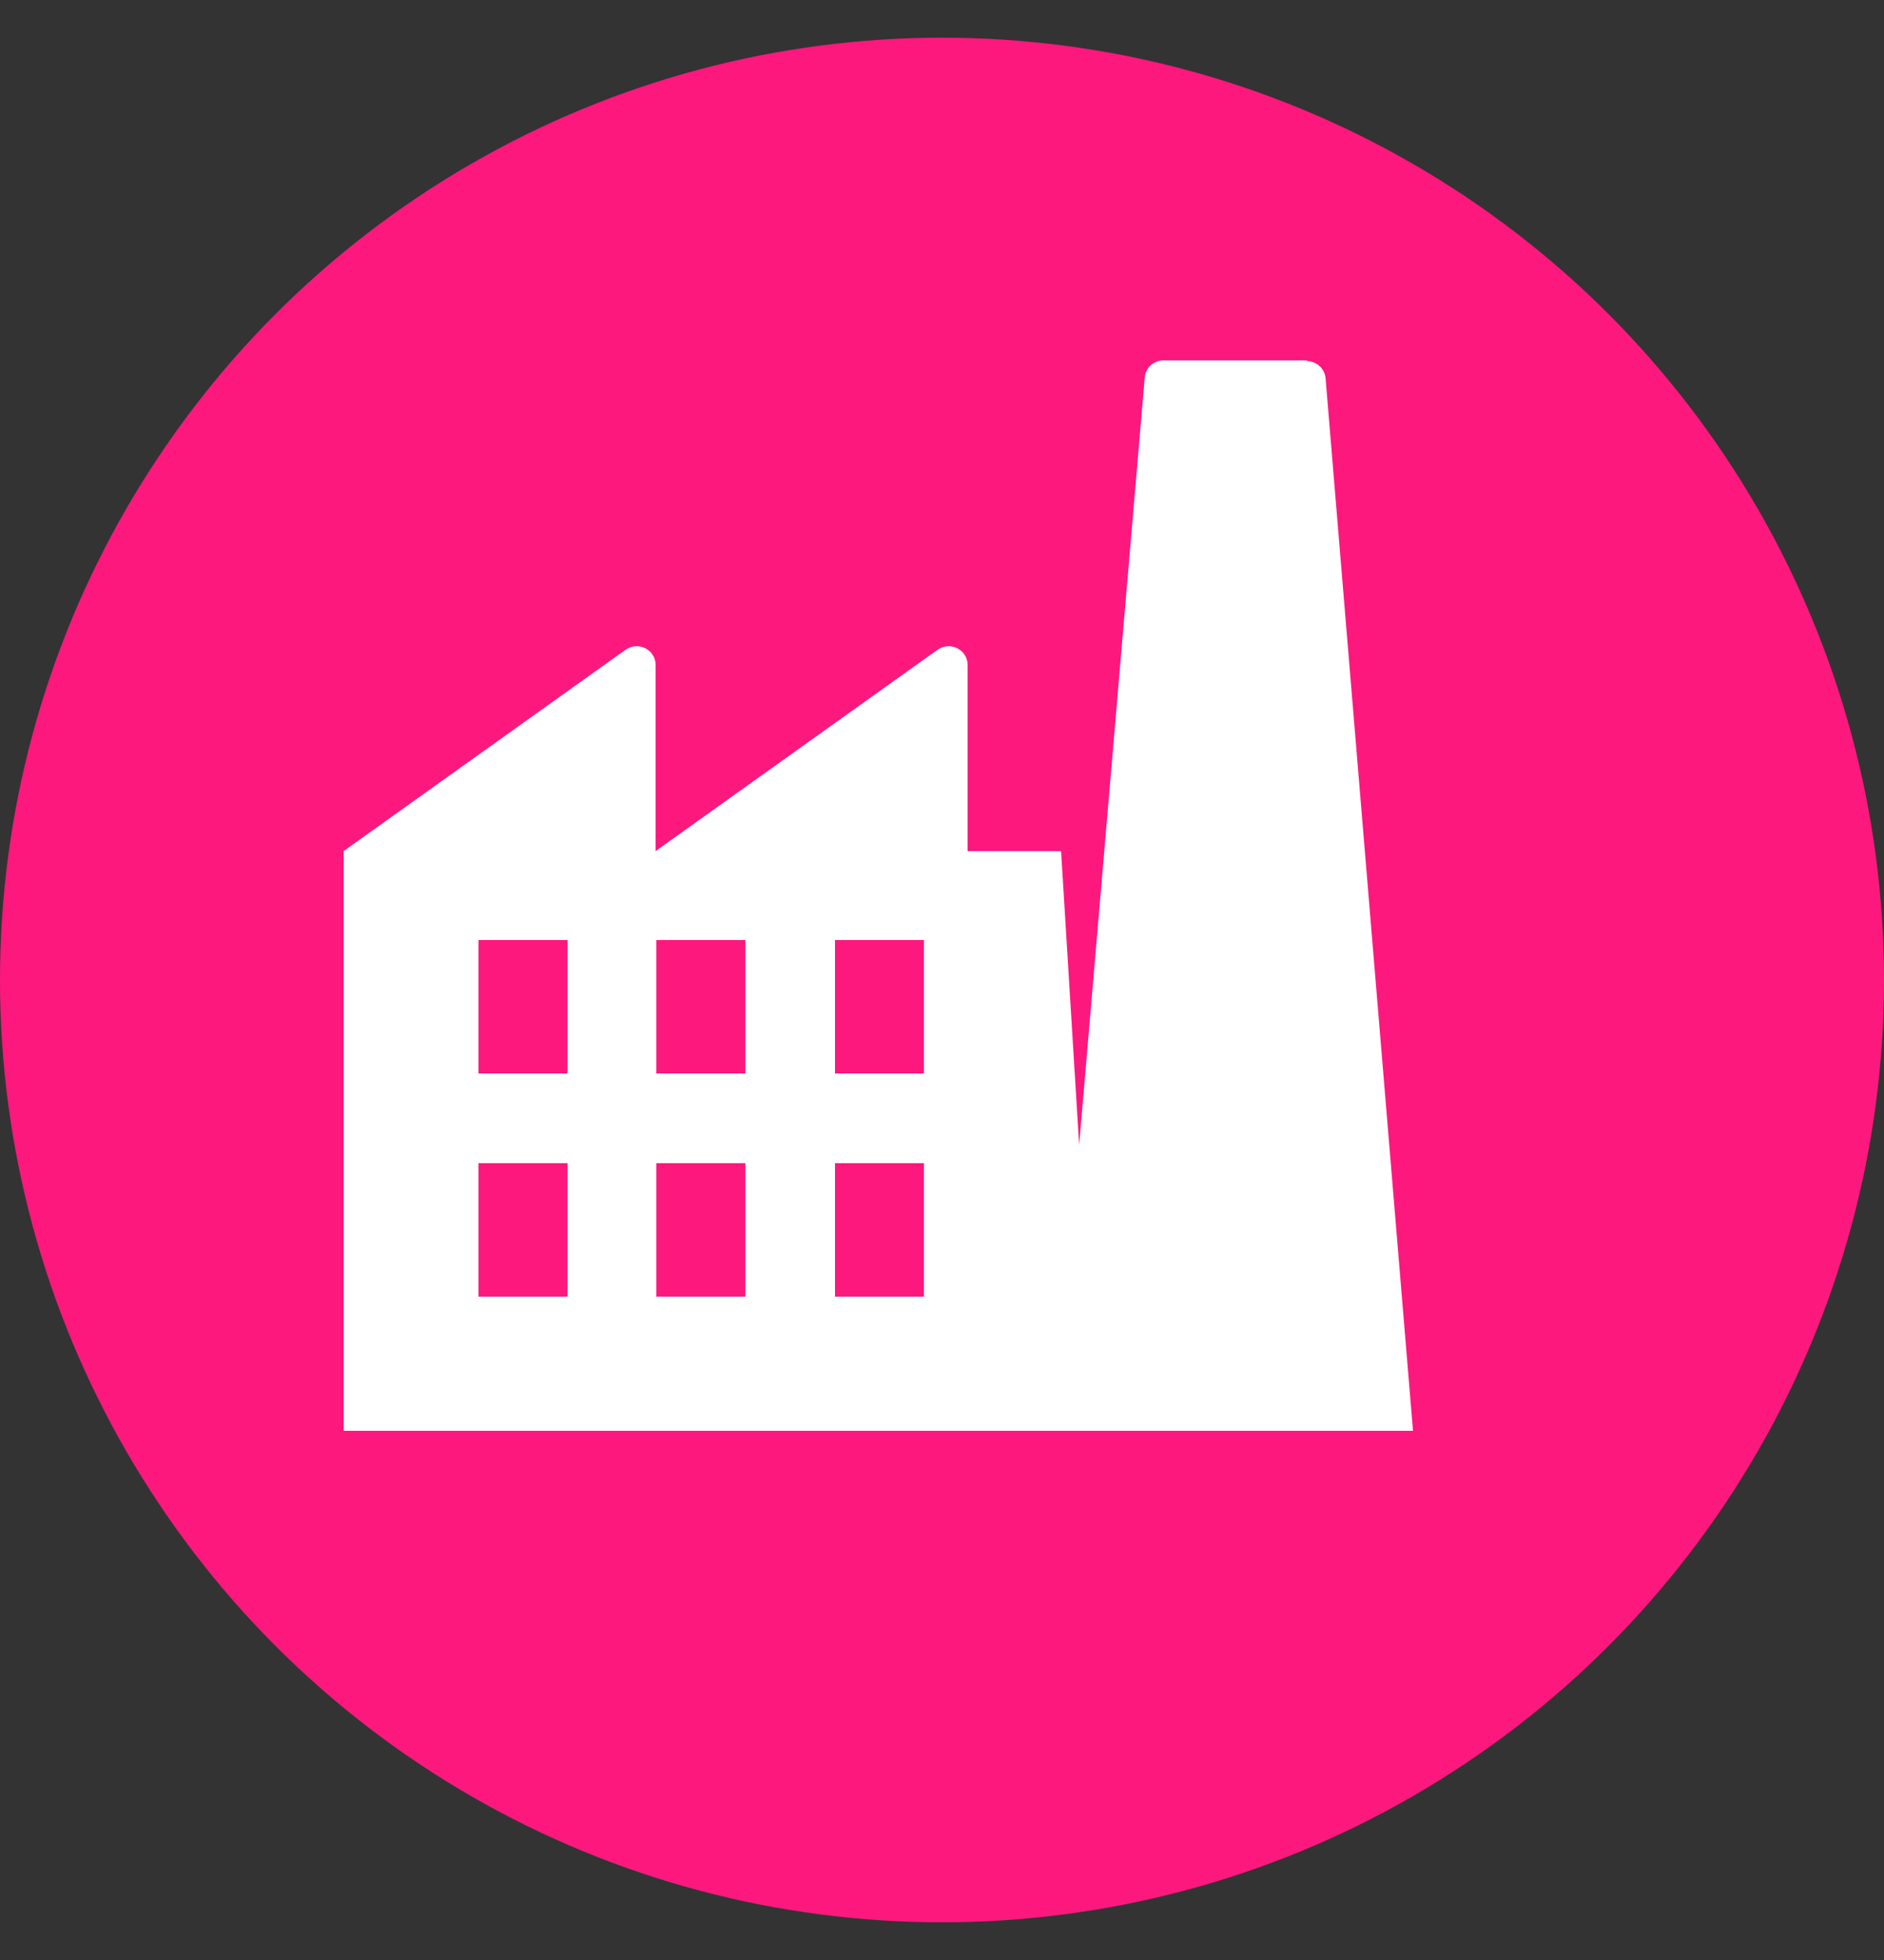
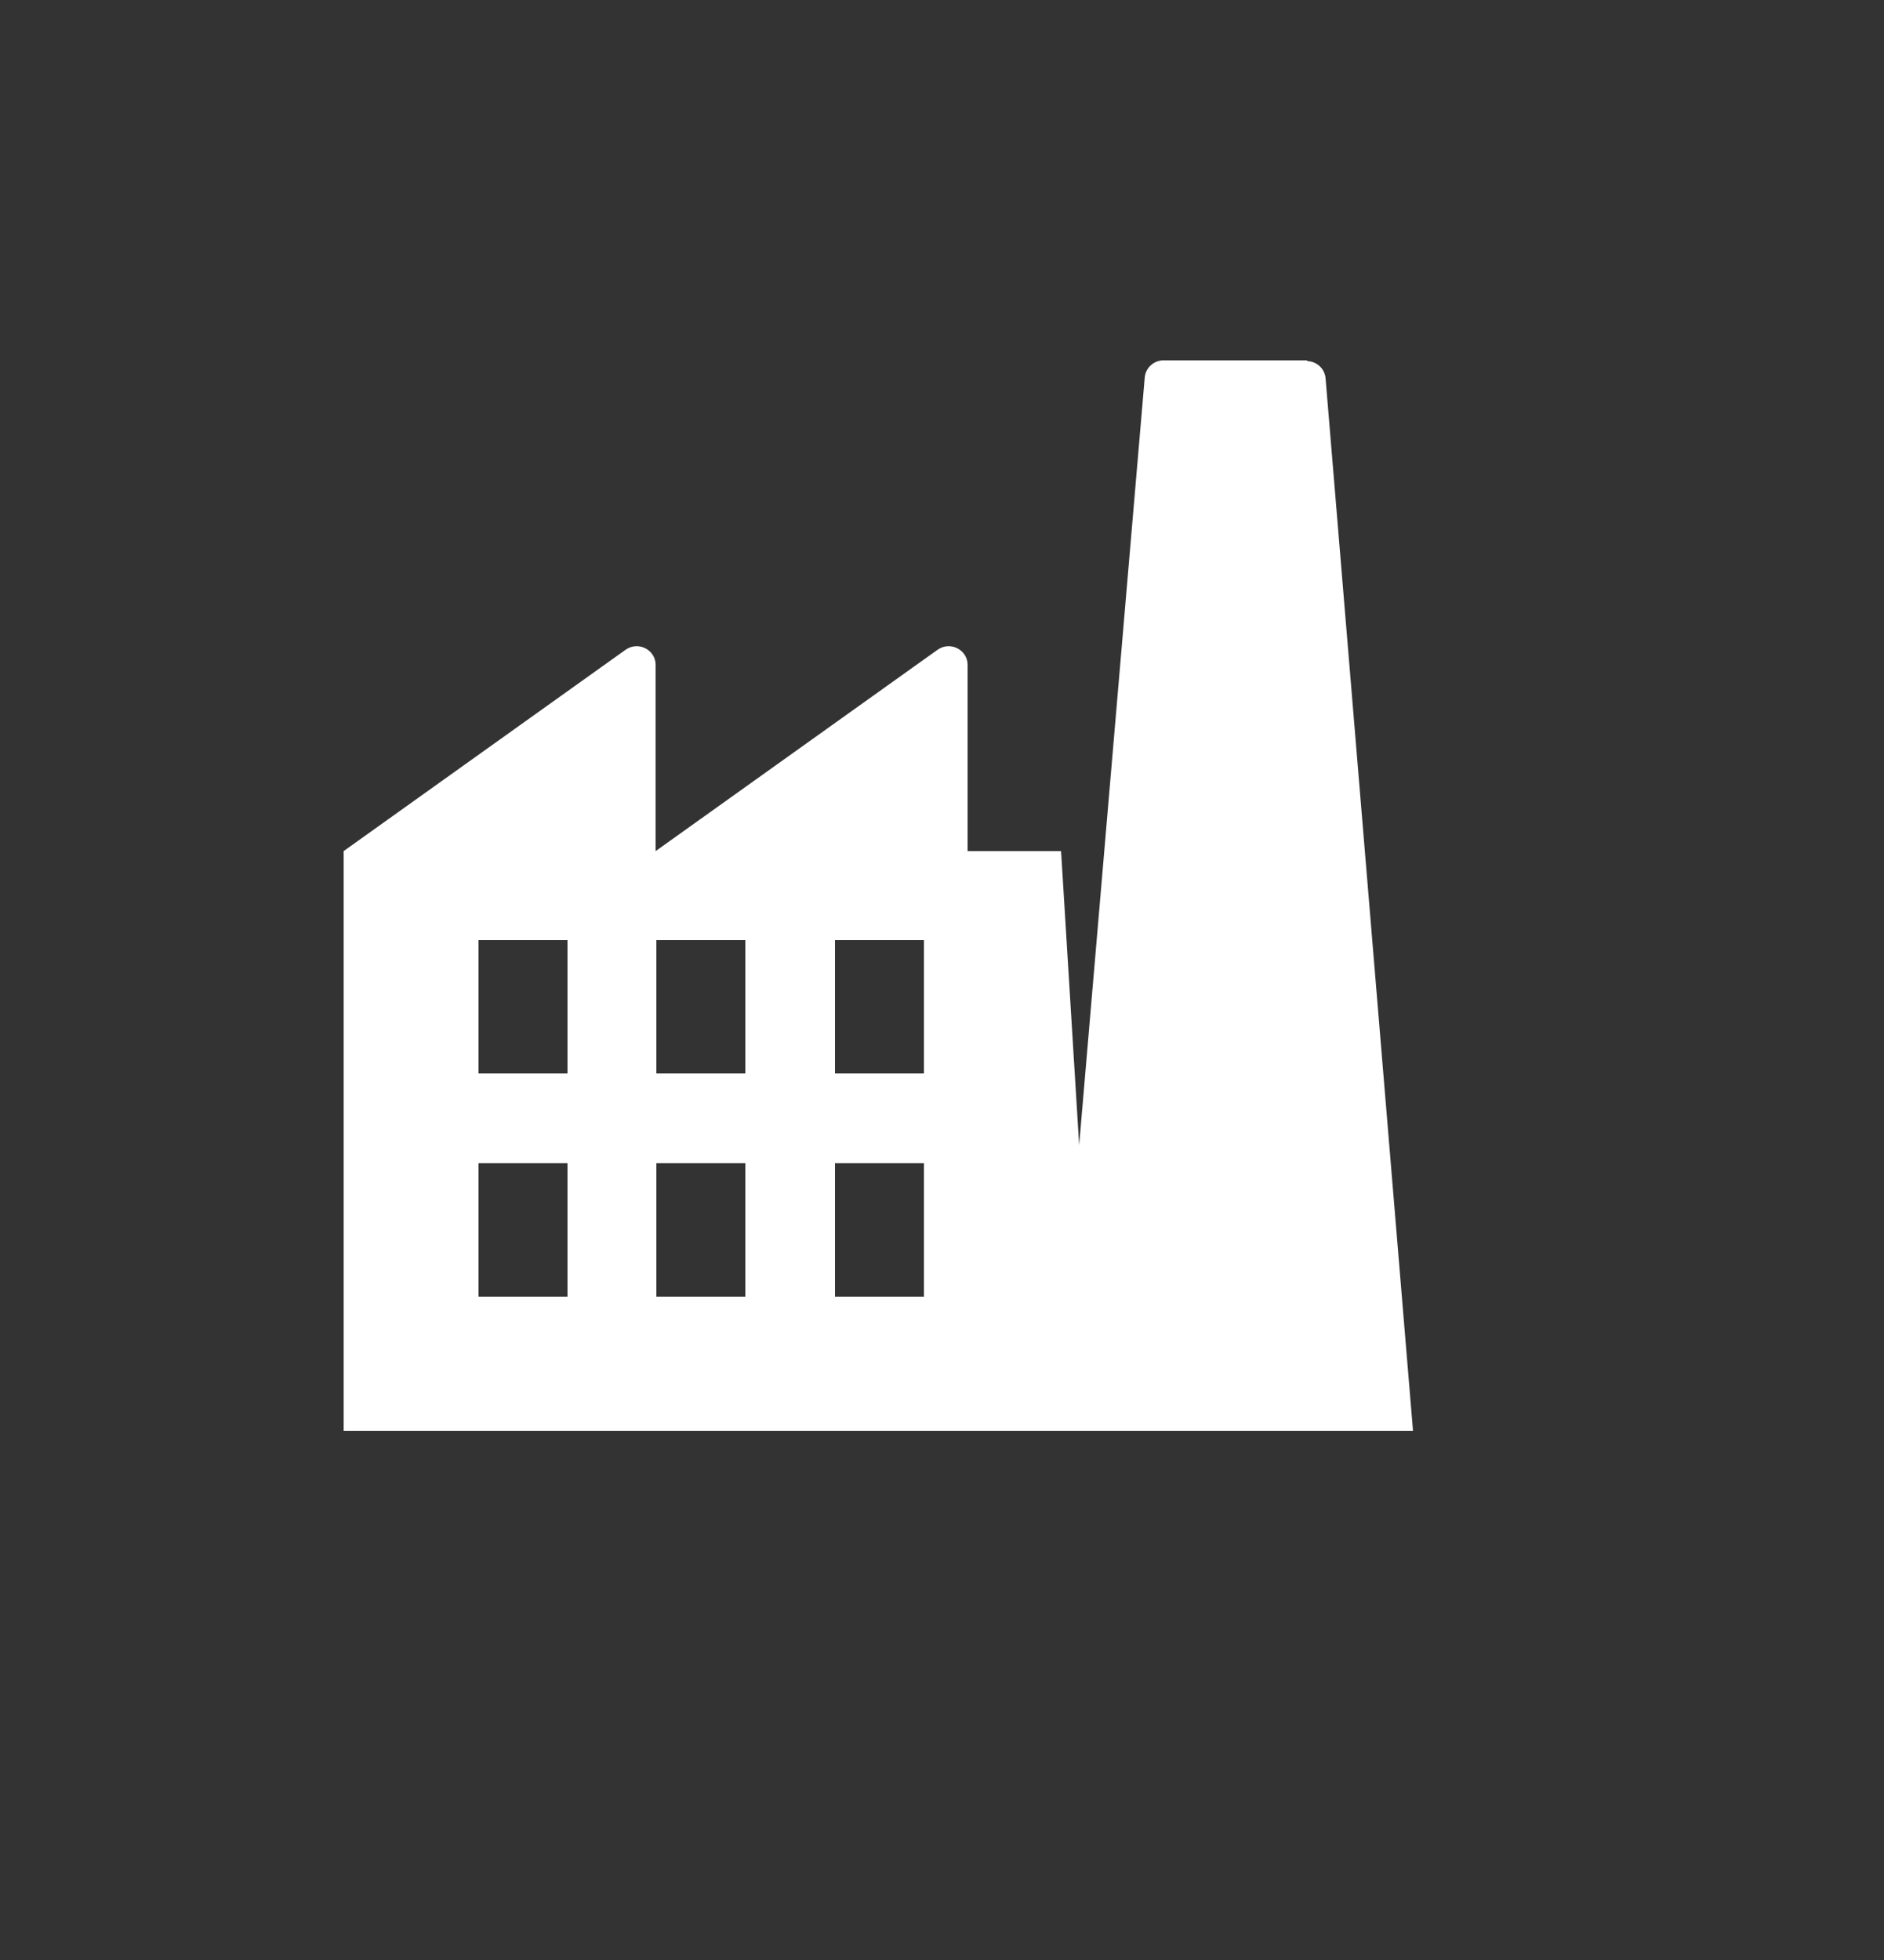
<svg xmlns="http://www.w3.org/2000/svg" id="Layer_1" viewBox="0 0 25 26">
  <rect x="0" y="0" width="25" height="26" fill="#333333" stroke="none" />
  <defs>
    <style>.cls-1{fill:#fff;}.cls-2{fill:#fd187e;}</style>
  </defs>
-   <circle class="cls-2" cx="12.5" cy="13" r="12.5" />
-   <path class="cls-1" d="M17.35,4.78h-1.91c-.13,0-.24.1-.25.23l-.87,10.18-.24-3.9h-1.24v-2.47c0-.2-.23-.32-.4-.2l-3.74,2.67v-2.47c0-.2-.23-.32-.4-.2l-3.74,2.67v7.69h14.19l-1.16-13.96c-.01-.13-.12-.23-.25-.23ZM7.53,17.2h-1.18v-1.77h1.18v1.77ZM7.53,14.24h-1.18v-1.77h1.18v1.77ZM9.89,17.2h-1.18v-1.77h1.18v1.77ZM9.89,14.24h-1.18v-1.77h1.18v1.77ZM12.26,17.2h-1.18v-1.77h1.18v1.77ZM12.26,14.24h-1.18v-1.77h1.18v1.77Z" />
+   <path class="cls-1" d="M17.35,4.78h-1.91c-.13,0-.24.1-.25.23l-.87,10.18-.24-3.9h-1.24v-2.47c0-.2-.23-.32-.4-.2l-3.74,2.67v-2.47c0-.2-.23-.32-.4-.2l-3.74,2.67v7.69h14.19l-1.16-13.96c-.01-.13-.12-.23-.25-.23ZM7.53,17.2h-1.18v-1.77h1.18v1.77ZM7.53,14.24h-1.18v-1.77h1.18v1.77M9.89,17.2h-1.18v-1.77h1.18v1.77ZM9.89,14.24h-1.18v-1.77h1.18v1.77ZM12.26,17.2h-1.18v-1.77h1.18v1.77ZM12.26,14.24h-1.18v-1.77h1.18v1.77Z" />
</svg>